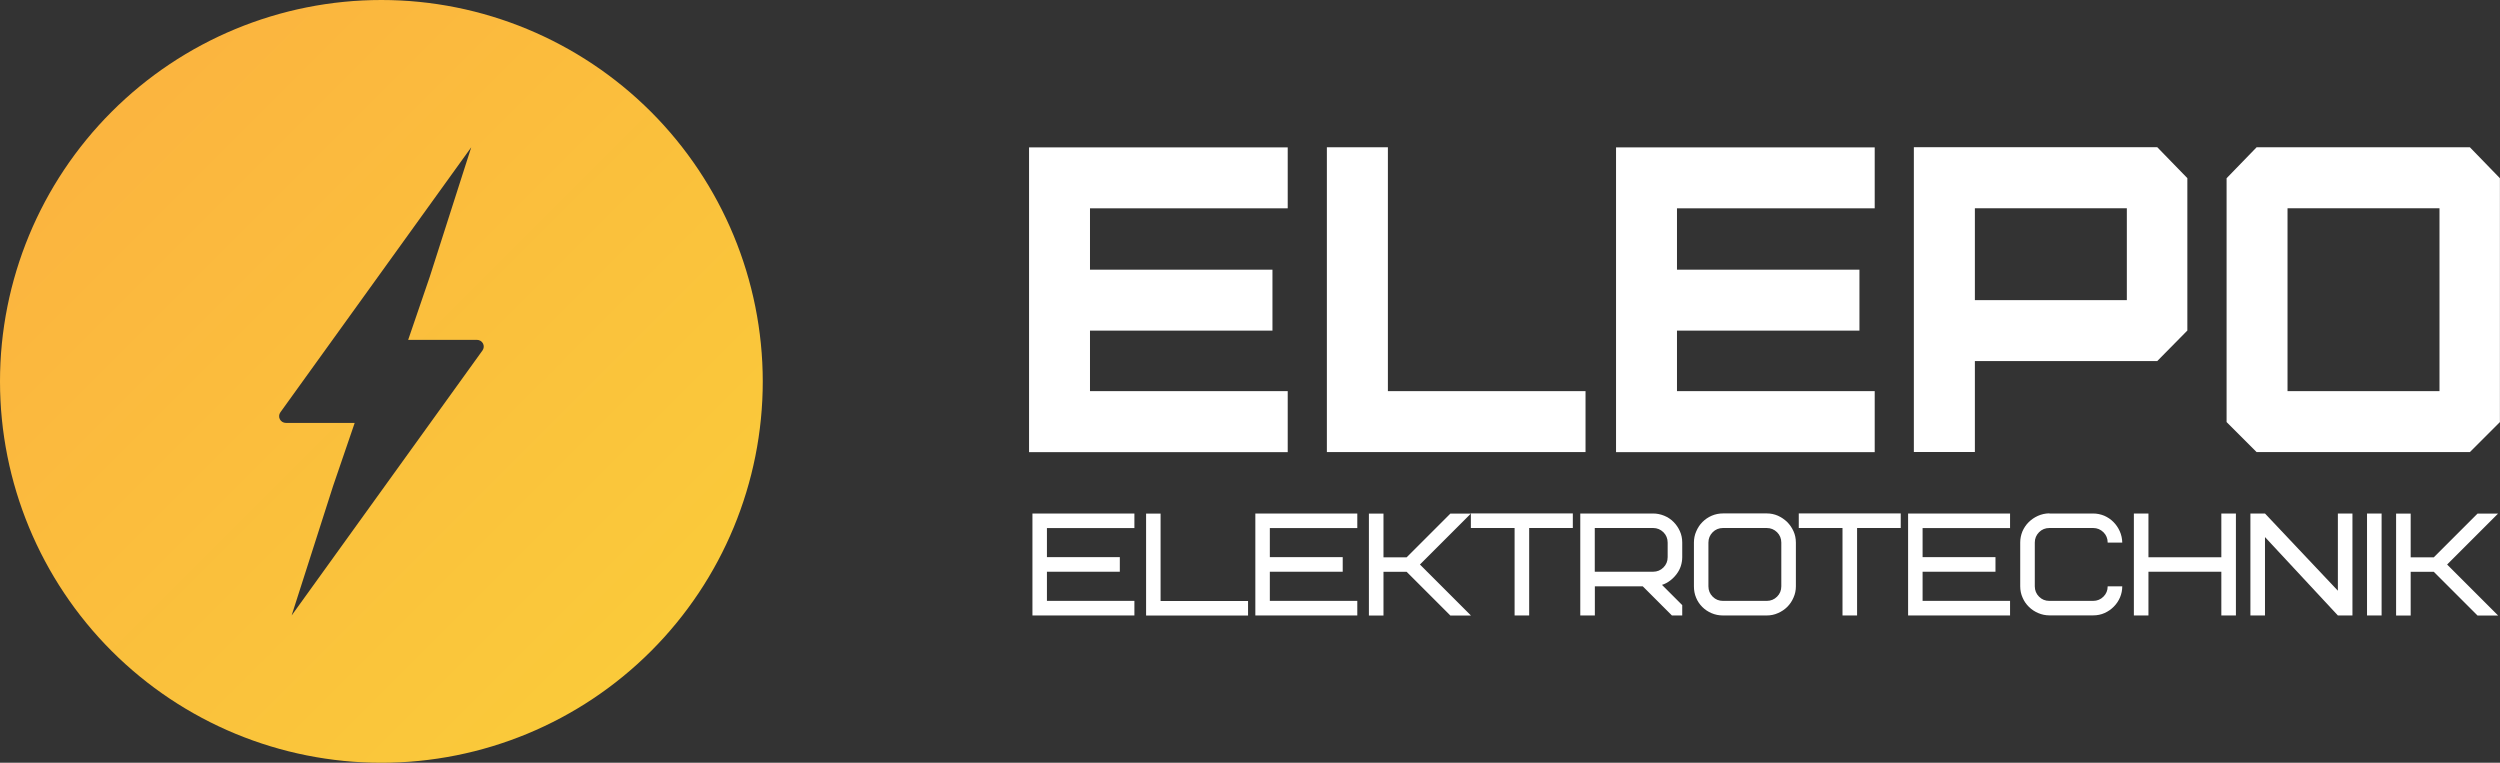
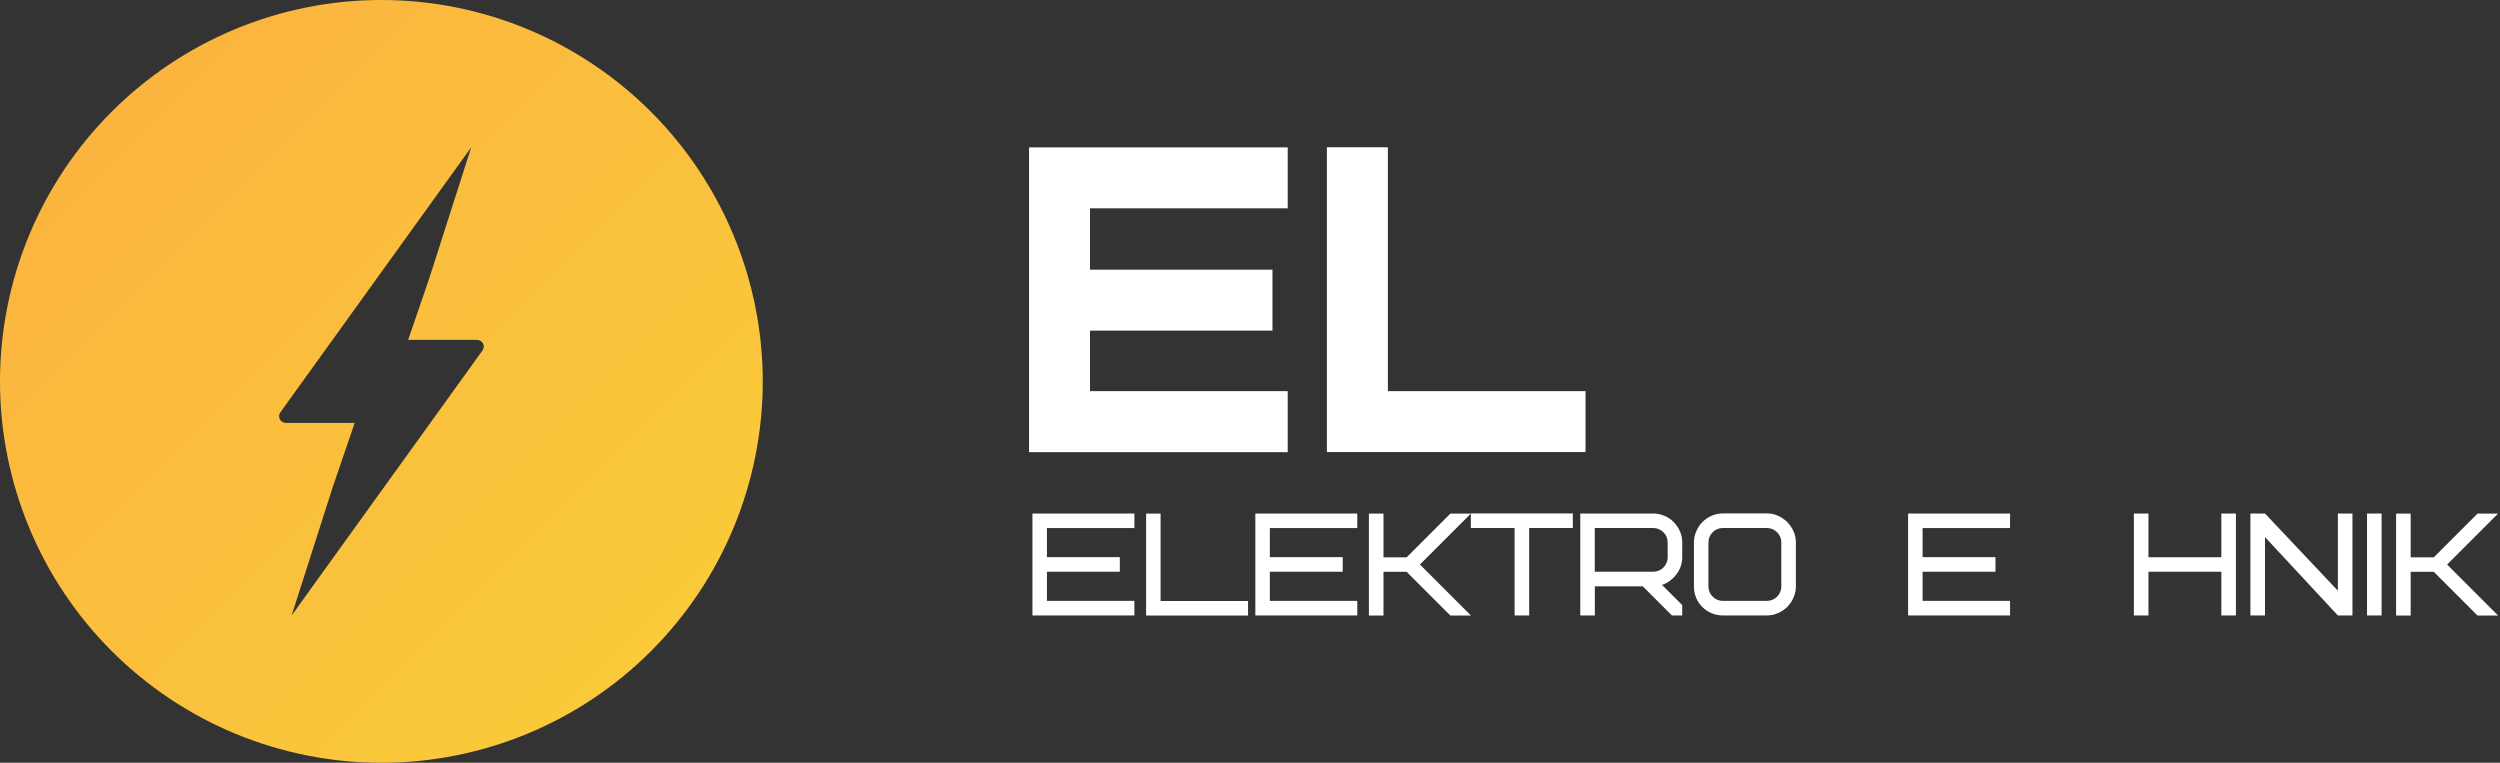
<svg xmlns="http://www.w3.org/2000/svg" id="Ebene_1" width="294.98" height="90" version="1.1" viewBox="0 0 294.98 90">
  <rect x="0" y="0" width="294.98" height="90" fill="#333333" stroke="none" />
  <defs>
    <style>
      .st0 {
        fill: #fff;
      }

      .st1 {
        fill: url(#Unbenannter_Verlauf);
      }
    </style>
    <linearGradient id="Unbenannter_Verlauf" data-name="Unbenannter Verlauf" x1="93.82" y1="269.41" x2="225.3" y2="137.93" gradientTransform="translate(-128.66 368.98) scale(1.37 -1.37)" gradientUnits="userSpaceOnUse">
      <stop offset="0" stop-color="#fbb040" />
      <stop offset="1" stop-color="#f9ed32" />
    </linearGradient>
  </defs>
  <path class="st1" d="M45,0c-11.94,0-23.38,4.74-31.82,13.18S0,33.06,0,45s4.74,23.38,13.18,31.82c8.44,8.44,19.88,13.18,31.82,13.18s23.38-4.74,31.82-13.18,13.18-19.88,13.18-31.82c-.01-11.93-4.76-23.37-13.19-31.81C68.37,4.76,56.93,0,45,0h0ZM56.93,41.35l-22.52,31.27,4.89-15.27,2.55-7.45h-8.12c-.3,0-.57-.17-.71-.43-.14-.26-.11-.58.06-.82l22.52-31.27-4.89,15.27-2.55,7.45h8.12c.3,0,.57.17.71.43.14.26.11.58-.06.82h0Z" />
  <g>
    <g>
      <path class="st0" d="M151.94,53.34v-7.19h-23.33v-7.14h21.53v-7.19h-21.53v-7.24h23.33v-7.19h-30.52v35.96h30.52Z" />
      <path class="st0" d="M156.56,17.38v35.96h30.52v-7.19h-23.32v-28.77h-7.19,0Z" />
-       <path class="st0" d="M221.2,53.34v-7.19h-23.33v-7.14h21.53v-7.19h-21.53v-7.24h23.33v-7.19h-30.52v35.96h30.52Z" />
-       <path class="st0" d="M233.02,35.41v-10.84h17.93v10.84h-17.93ZM233.02,53.34v-10.74h21.52l3.55-3.6v-17.98l-3.55-3.65h-28.72v35.96h7.19Z" />
-       <path class="st0" d="M269.91,46.15v-21.58h17.93v21.58h-17.93ZM291.43,53.34l3.54-3.54v-28.77l-3.54-3.65h-25.17l-3.54,3.65v28.77l3.54,3.54h25.17Z" />
    </g>
    <g>
      <path class="st0" d="M123.53,62.3v3.44h8.6v1.72h-8.6v3.44h10.32v1.72h-12.03v-12.03h12.03v1.72s-10.32,0-10.32,0Z" />
      <path class="st0" d="M136.94,60.59v10.32h10.32v1.72h-12.03v-12.03s1.72,0,1.72,0Z" />
      <path class="st0" d="M149.83,62.3v3.44h8.6v1.72h-8.6v3.44h10.32v1.72h-12.03v-12.03h12.03v1.72s-10.32,0-10.32,0Z" />
      <path class="st0" d="M173.56,60.59l-6.02,6.02,6.02,6.02h-2.43l-5.16-5.16h-2.73v5.16h-1.72v-12.03h1.72v5.16h2.73l5.16-5.16s2.43,0,2.43,0Z" />
      <path class="st0" d="M185.59,62.3h-5.16v10.32h-1.72v-10.32h-5.16v-1.72h12.03v1.72h0Z" />
      <path class="st0" d="M196.77,65.74v-1.72c0-.48-.17-.89-.5-1.22-.34-.33-.74-.5-1.22-.5h-6.88v5.16h6.88c.48,0,.89-.17,1.22-.5.33-.33.5-.73.5-1.22h0ZM198.49,72.62h-1.22l-3.44-3.44h-5.65v3.44h-1.72v-12.03h8.6c.44,0,.88.09,1.3.26s.79.42,1.1.73c.31.31.56.67.75,1.09s.28.87.28,1.35h0v1.72c0,.36-.06.72-.17,1.06s-.28.65-.49.93-.46.54-.76.77c-.29.22-.61.4-.97.51h0l2.39,2.39v1.22h0Z" />
      <path class="st0" d="M210.18,69.18v-5.16c0-.48-.17-.89-.5-1.22-.34-.33-.74-.5-1.22-.5h-5.16c-.48,0-.89.17-1.22.5-.33.34-.5.74-.5,1.22h0v5.16c0,.48.17.89.5,1.22.34.34.74.5,1.22.5h5.16c.48,0,.89-.17,1.22-.5.33-.33.5-.73.5-1.22h0ZM211.9,64.02v5.16c0,.47-.09.91-.28,1.33-.18.42-.42.78-.73,1.09s-.68.56-1.1.74c-.42.19-.86.28-1.33.28h-5.16c-.48,0-.93-.09-1.35-.27-.42-.18-.78-.42-1.09-.73s-.56-.67-.73-1.09c-.18-.42-.26-.87-.26-1.35h0v-5.16c0-.47.09-.92.28-1.34.18-.42.42-.78.73-1.09s.67-.56,1.09-.74c.42-.18.87-.27,1.34-.27h5.16c.46,0,.89.09,1.31.27.41.19.77.43,1.09.74.31.31.56.67.75,1.09.19.42.28.87.28,1.34h0Z" />
-       <path class="st0" d="M224.28,62.3h-5.16v10.32h-1.72v-10.32h-5.16v-1.72h12.03v1.72h0Z" />
      <path class="st0" d="M226.85,62.3v3.44h8.6v1.72h-8.6v3.44h10.32v1.72h-12.03v-12.03h12.03v1.72s-10.32,0-10.32,0Z" />
-       <path class="st0" d="M241.81,60.59h5.16c.46,0,.89.09,1.31.26.41.18.77.42,1.08.73s.56.67.75,1.09c.19.42.29.87.3,1.35h-1.72c0-.48-.17-.89-.5-1.22-.34-.33-.74-.5-1.22-.5h-5.16c-.48,0-.89.17-1.22.5-.33.34-.5.74-.5,1.22h0v5.16c0,.48.17.89.5,1.22.34.34.74.5,1.22.5h5.16c.48,0,.89-.17,1.22-.5.33-.33.5-.73.5-1.22h1.72c0,.46-.09.89-.26,1.3-.18.42-.42.78-.73,1.09-.31.32-.67.57-1.09.76s-.87.28-1.35.28h-5.16c-.46,0-.9-.09-1.32-.27-.42-.18-.79-.42-1.1-.73-.32-.31-.57-.67-.75-1.09-.19-.42-.28-.87-.28-1.35h0v-5.16c0-.46.09-.89.26-1.31.18-.41.42-.77.73-1.08.31-.31.67-.56,1.09-.75s.87-.29,1.35-.3h0Z" />
      <path class="st0" d="M253.5,60.59v5.16h8.6v-5.16h1.72v12.03h-1.72v-5.16h-8.6v5.16h-1.72v-12.03s1.72,0,1.72,0Z" />
      <path class="st0" d="M277.57,60.59v12.03h-1.72l-8.6-9.25v9.25h-1.72v-12.03h1.72l8.6,9.11v-9.11s1.72,0,1.72,0Z" />
      <path class="st0" d="M279.29,72.62v-12.03h1.72v12.03s-1.72,0-1.72,0Z" />
      <path class="st0" d="M294.76,60.59l-6.02,6.02,6.02,6.02h-2.43l-5.16-5.16h-2.73v5.16h-1.72v-12.03h1.72v5.16h2.73l5.16-5.16s2.43,0,2.43,0Z" />
    </g>
  </g>
</svg>